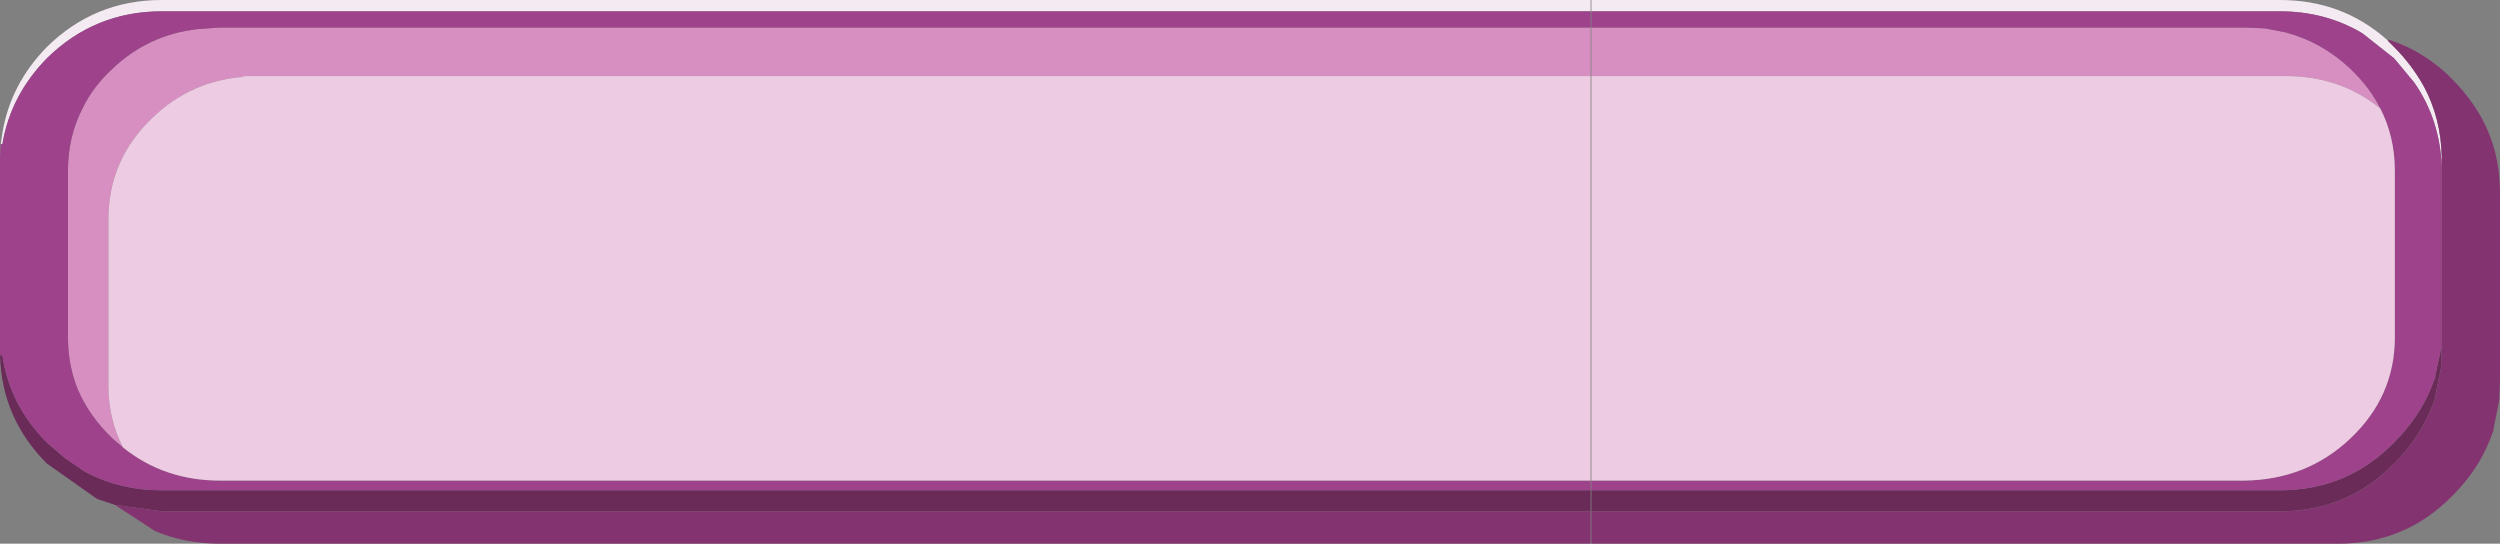
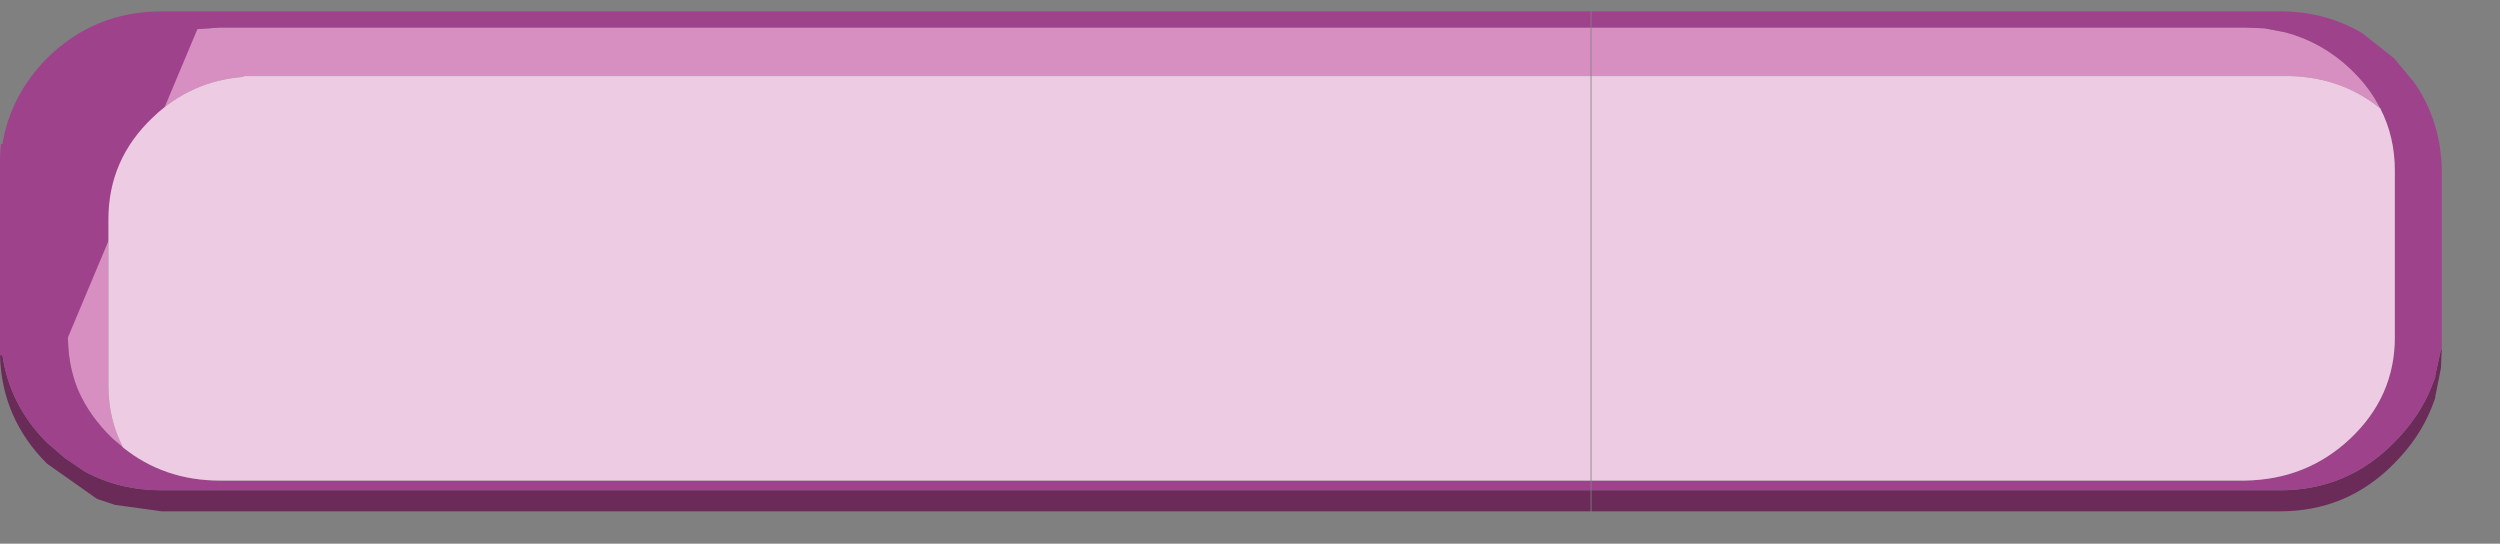
<svg xmlns="http://www.w3.org/2000/svg" height="33.6px" width="154.5px">
  <rect width="100%" height="100%" fill="#808080" stroke="none" />
  <g transform="matrix(1.0, 0.0, 0.0, 1.0, 85.8, 0.0)">
    <path d="M65.1 21.6 L65.05 22.75 64.7 24.5 64.7 24.6 64.45 25.25 Q63.7 27.1 62.15 28.65 59.25 31.6 55.1 31.6 L12.55 31.6 12.55 30.3 55.1 30.3 Q59.25 30.3 62.15 27.35 63.7 25.8 64.45 23.95 L64.7 23.3 64.7 23.2 65.05 21.6 65.1 21.6 M12.5 30.3 L12.5 31.6 -25.25 31.6 -25.25 30.3 -25.25 31.6 -75.8 31.6 -78.7 31.2 -79.75 30.85 -79.85 30.8 -82.9 28.65 Q-85.7 25.85 -85.8 21.95 L-85.65 21.95 Q-85.2 25.05 -82.9 27.35 L-81.8 28.3 -80.55 29.15 Q-78.4 30.3 -75.8 30.3 L-25.25 30.3 12.5 30.3" fill="#6a2b59" fill-rule="evenodd" stroke="none" />
    <path d="M12.55 4.7 L12.55 1.7 52.65 1.7 52.9 1.7 54.15 1.75 55.45 2.0 Q57.7 2.6 59.45 4.25 L59.7 4.5 Q60.7 5.5 61.3 6.7 58.75 4.65 55.3 4.7 L12.55 4.7 M12.5 1.7 L12.5 4.7 -25.25 4.7 -25.25 1.7 -25.25 4.7 -70.75 4.7 -70.75 4.75 Q-74.0 5.0 -76.35 7.25 -79.1 9.85 -79.1 13.55 L-79.1 23.85 Q-79.1 25.9 -78.2 27.65 L-78.85 27.1 Q-80.3 25.7 -81.0 24.05 -81.6 22.55 -81.6 20.85 L-81.6 10.55 Q-81.6 8.45 -80.7 6.7 -80.05 5.35 -78.85 4.25 -76.65 2.15 -73.6 1.8 L-72.2 1.7 -25.25 1.7 12.5 1.7" fill="#d78ec1" fill-rule="evenodd" stroke="none" />
-     <path d="M61.8 2.55 L62.15 2.9 Q63.25 4.0 64.0 5.35 65.05 7.3 65.1 9.7 L65.1 10.35 Q65.0 7.4 63.4 5.1 L62.15 3.6 60.25 2.1 60.1 2.0 Q57.85 0.7 55.1 0.7 L12.55 0.7 12.55 0.0 55.1 0.0 Q58.9 0.0 61.65 2.4 L61.8 2.55 M-25.25 0.7 L-25.25 0.0 12.5 0.0 12.5 0.7 -25.25 0.7 -75.8 0.7 Q-79.95 0.7 -82.9 3.6 -85.15 5.9 -85.65 8.9 L-85.75 8.9 -85.65 8.2 Q-85.15 5.2 -82.9 2.9 -79.95 0.0 -75.8 0.0 L-25.25 0.0 -25.25 0.7" fill="#f4eaf2" fill-rule="evenodd" stroke="none" />
-     <path d="M65.1 10.35 L65.1 21.6 65.05 21.6 64.7 23.2 64.7 23.3 64.45 23.95 Q63.7 25.8 62.15 27.35 59.25 30.3 55.1 30.3 L12.55 30.3 12.55 29.7 52.65 29.7 52.9 29.7 Q56.75 29.65 59.45 27.1 62.2 24.5 62.2 20.85 L62.2 10.55 Q62.2 8.45 61.3 6.7 60.7 5.5 59.7 4.5 L59.45 4.25 Q57.7 2.6 55.45 2.0 L54.15 1.75 52.9 1.7 52.65 1.7 12.55 1.7 12.55 0.7 55.1 0.7 Q57.85 0.7 60.1 2.0 L60.25 2.1 62.15 3.6 63.4 5.1 Q65.0 7.4 65.1 10.35 M12.5 0.7 L12.5 1.7 -25.25 1.7 -25.25 0.7 12.5 0.7 M12.5 29.7 L12.5 30.3 -25.25 30.3 -25.25 29.7 -25.25 30.3 -75.8 30.3 Q-78.4 30.3 -80.55 29.15 L-81.8 28.3 -82.9 27.35 Q-85.2 25.05 -85.65 21.95 L-85.8 21.95 -85.8 9.75 -85.75 8.9 -85.65 8.9 Q-85.15 5.9 -82.9 3.6 -79.95 0.7 -75.8 0.7 L-25.25 0.7 -25.25 1.7 -72.2 1.7 -73.6 1.8 Q-76.65 2.15 -78.85 4.25 -80.05 5.35 -80.7 6.7 -81.6 8.45 -81.6 10.55 L-81.6 20.85 Q-81.6 22.55 -81.0 24.05 -80.3 25.7 -78.85 27.1 L-78.2 27.65 Q-75.65 29.7 -72.2 29.7 L-25.25 29.7 12.5 29.7" fill="#9f428c" fill-rule="evenodd" stroke="none" />
-     <path d="M61.8 2.55 L61.8 2.45 Q63.75 3.05 65.4 4.55 L65.75 4.9 Q66.85 6.0 67.6 7.35 68.65 9.3 68.7 11.7 L68.7 23.6 68.65 24.75 68.3 26.5 68.3 26.6 68.05 27.25 Q67.3 29.1 65.75 30.65 62.85 33.6 58.7 33.6 L12.55 33.6 12.55 31.6 55.1 31.6 Q59.25 31.6 62.15 28.65 63.7 27.1 64.45 25.25 L64.7 24.6 64.7 24.5 65.05 22.75 65.1 21.6 65.1 10.35 65.1 9.7 Q65.05 7.3 64.0 5.35 63.25 4.0 62.15 2.9 L61.8 2.55 M12.5 31.6 L12.5 33.6 -25.25 33.6 -25.25 31.6 -25.25 33.6 -72.2 33.6 Q-74.35 33.6 -76.15 32.85 L-76.25 32.8 -78.7 31.2 -75.8 31.6 -25.25 31.6 12.5 31.6" fill="#833470" fill-rule="evenodd" stroke="none" />
+     <path d="M65.1 10.35 L65.1 21.6 65.05 21.6 64.7 23.2 64.7 23.3 64.45 23.95 Q63.7 25.8 62.15 27.35 59.25 30.3 55.1 30.3 L12.55 30.3 12.55 29.7 52.65 29.7 52.9 29.7 Q56.75 29.65 59.45 27.1 62.2 24.5 62.2 20.85 L62.2 10.55 Q62.2 8.45 61.3 6.7 60.7 5.5 59.7 4.5 L59.45 4.25 Q57.7 2.6 55.45 2.0 L54.15 1.75 52.9 1.7 52.65 1.7 12.55 1.7 12.55 0.7 55.1 0.7 Q57.85 0.7 60.1 2.0 L60.25 2.1 62.15 3.6 63.4 5.1 Q65.0 7.4 65.1 10.35 M12.5 0.7 L12.5 1.7 -25.25 1.7 -25.25 0.7 12.5 0.7 M12.5 29.7 L12.5 30.3 -25.25 30.3 -25.25 29.7 -25.25 30.3 -75.8 30.3 Q-78.4 30.3 -80.55 29.15 L-81.8 28.3 -82.9 27.35 Q-85.2 25.05 -85.65 21.95 L-85.8 21.95 -85.8 9.75 -85.75 8.9 -85.65 8.9 Q-85.15 5.9 -82.9 3.6 -79.95 0.7 -75.8 0.7 L-25.25 0.7 -25.25 1.7 -72.2 1.7 -73.6 1.8 L-81.6 20.85 Q-81.6 22.55 -81.0 24.05 -80.3 25.7 -78.85 27.1 L-78.2 27.65 Q-75.65 29.7 -72.2 29.7 L-25.25 29.7 12.5 29.7" fill="#9f428c" fill-rule="evenodd" stroke="none" />
    <path d="M12.55 29.7 L12.55 4.7 55.3 4.7 Q58.75 4.65 61.3 6.7 62.2 8.45 62.2 10.55 L62.2 20.85 Q62.2 24.5 59.45 27.1 56.75 29.65 52.9 29.7 L52.65 29.7 12.55 29.7 M12.5 4.7 L12.5 29.7 -25.25 29.7 -25.25 4.7 -25.25 29.7 -72.2 29.7 Q-75.65 29.7 -78.2 27.65 -79.1 25.9 -79.1 23.85 L-79.1 13.55 Q-79.1 9.85 -76.35 7.25 -74.0 5.0 -70.75 4.75 L-70.75 4.7 -25.25 4.7 12.5 4.7" fill="#edcbe2" fill-rule="evenodd" stroke="none" />
  </g>
</svg>